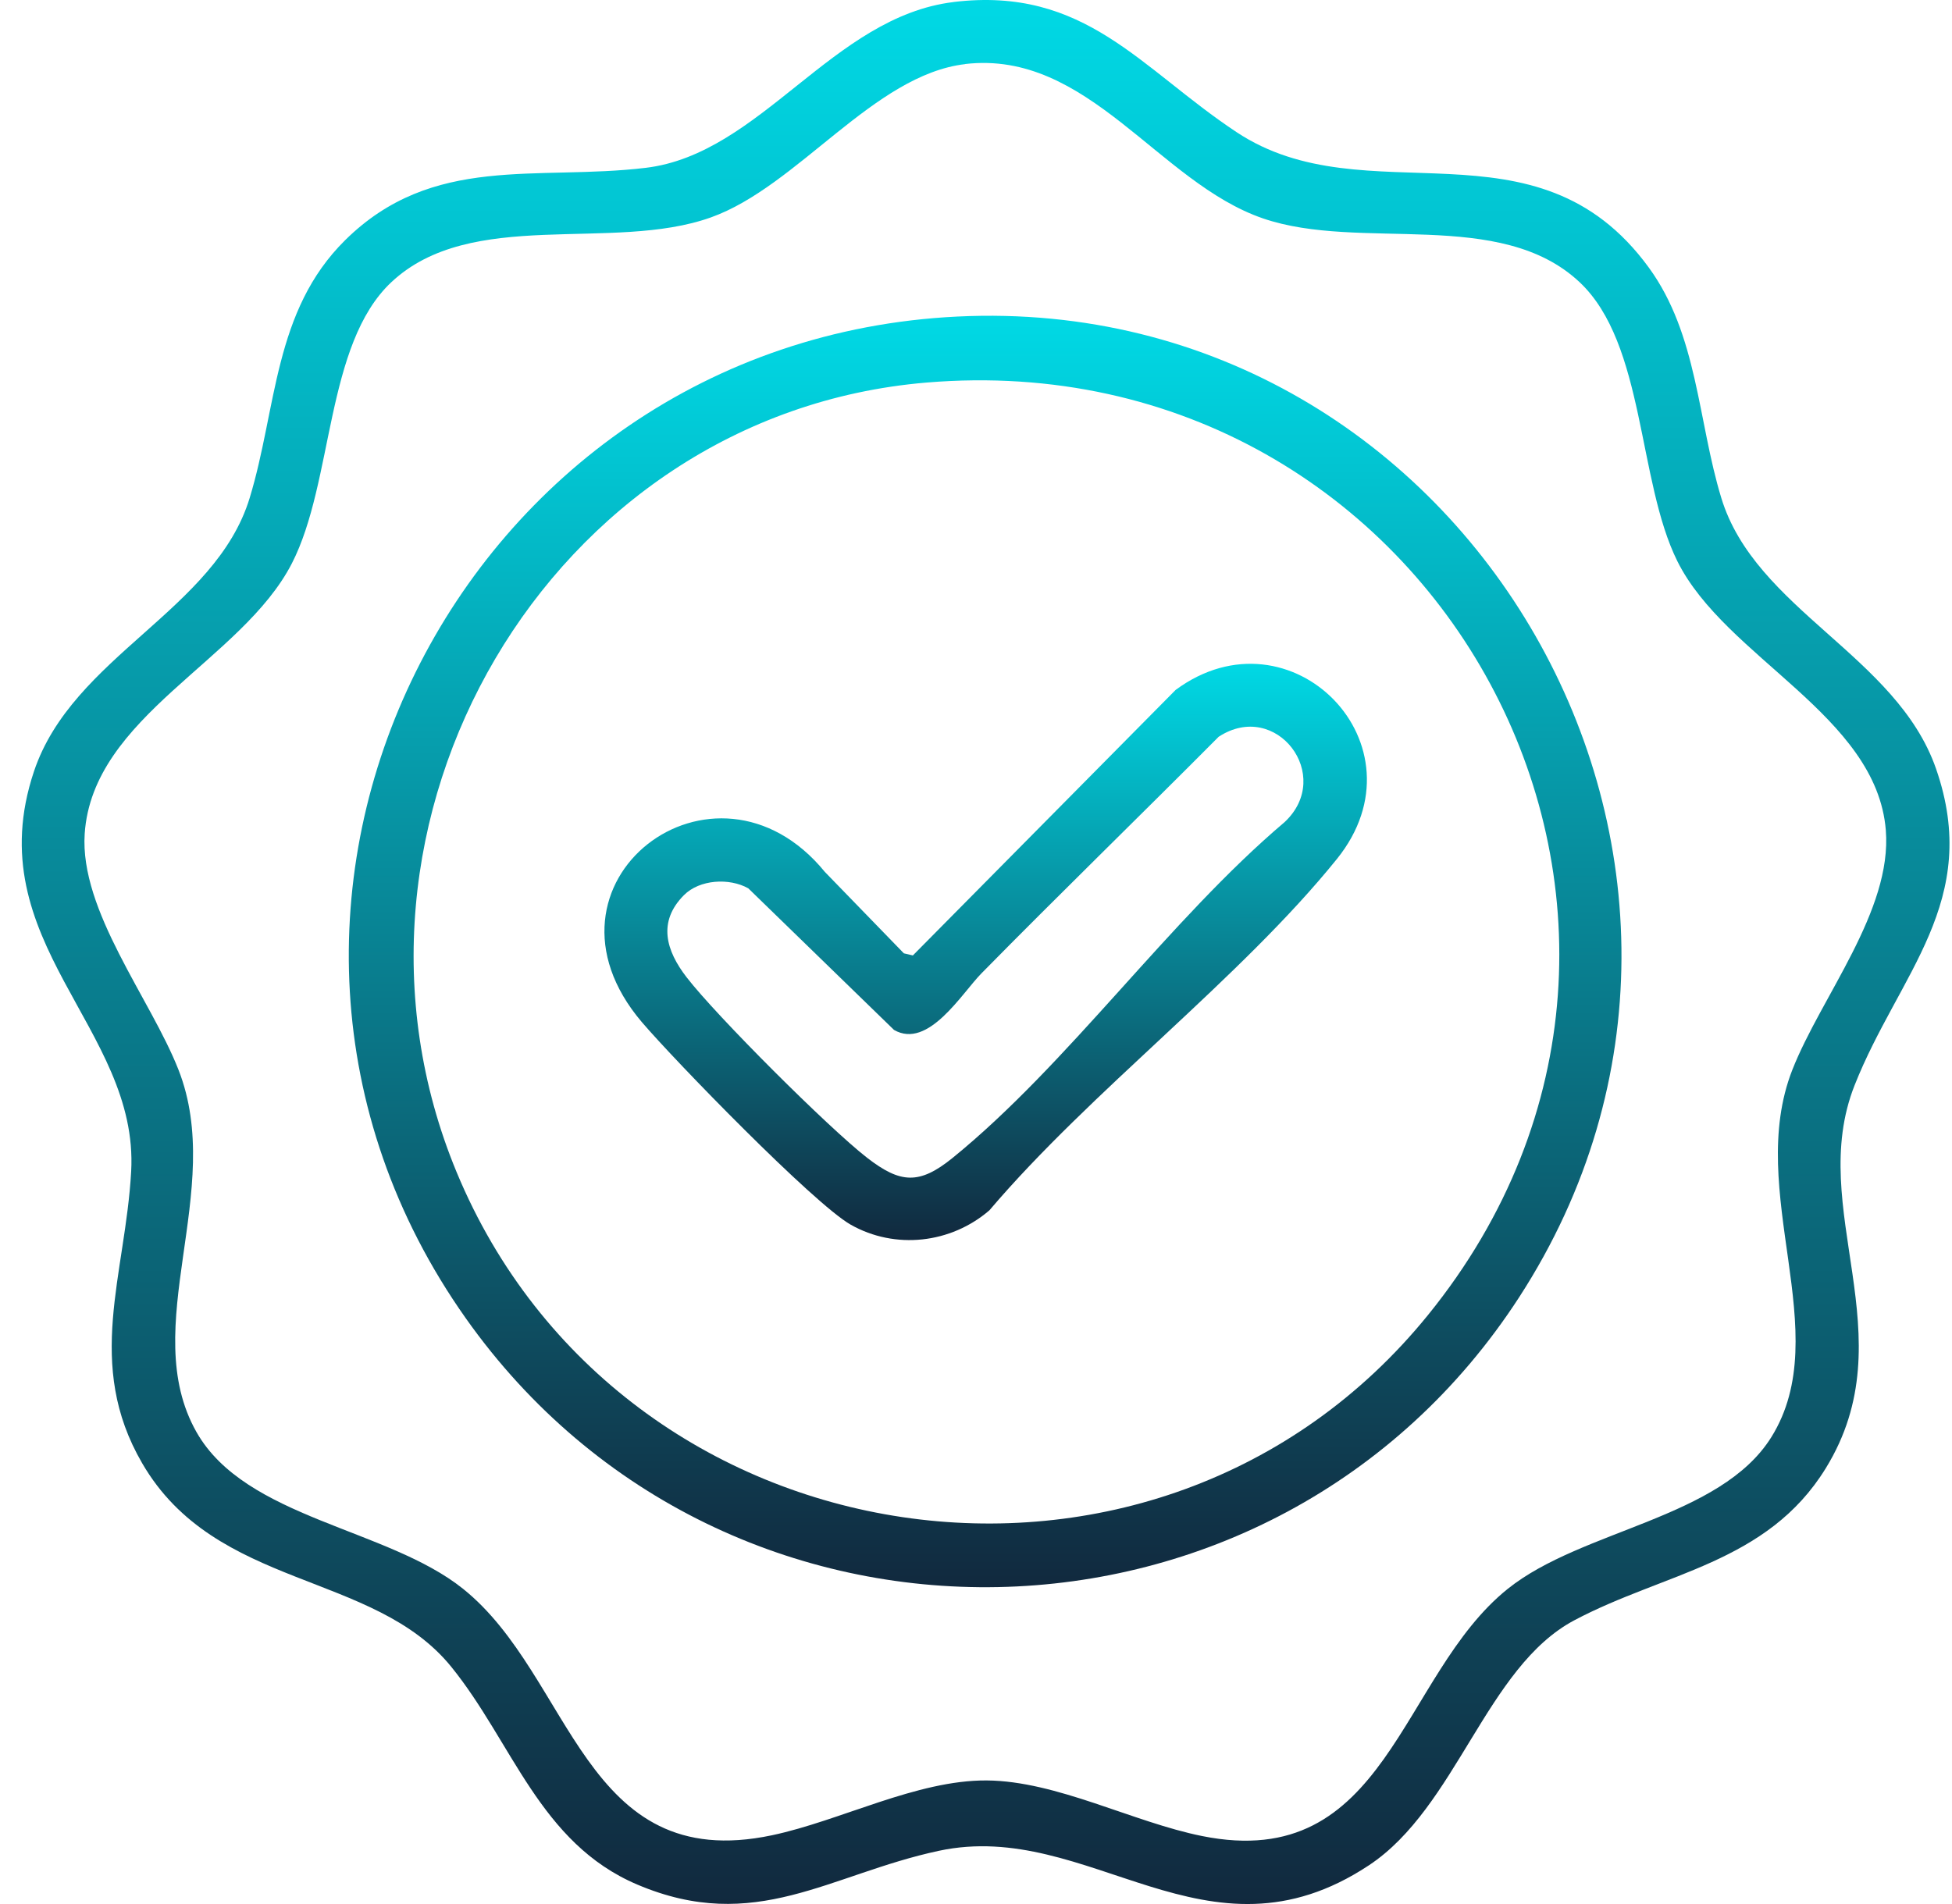
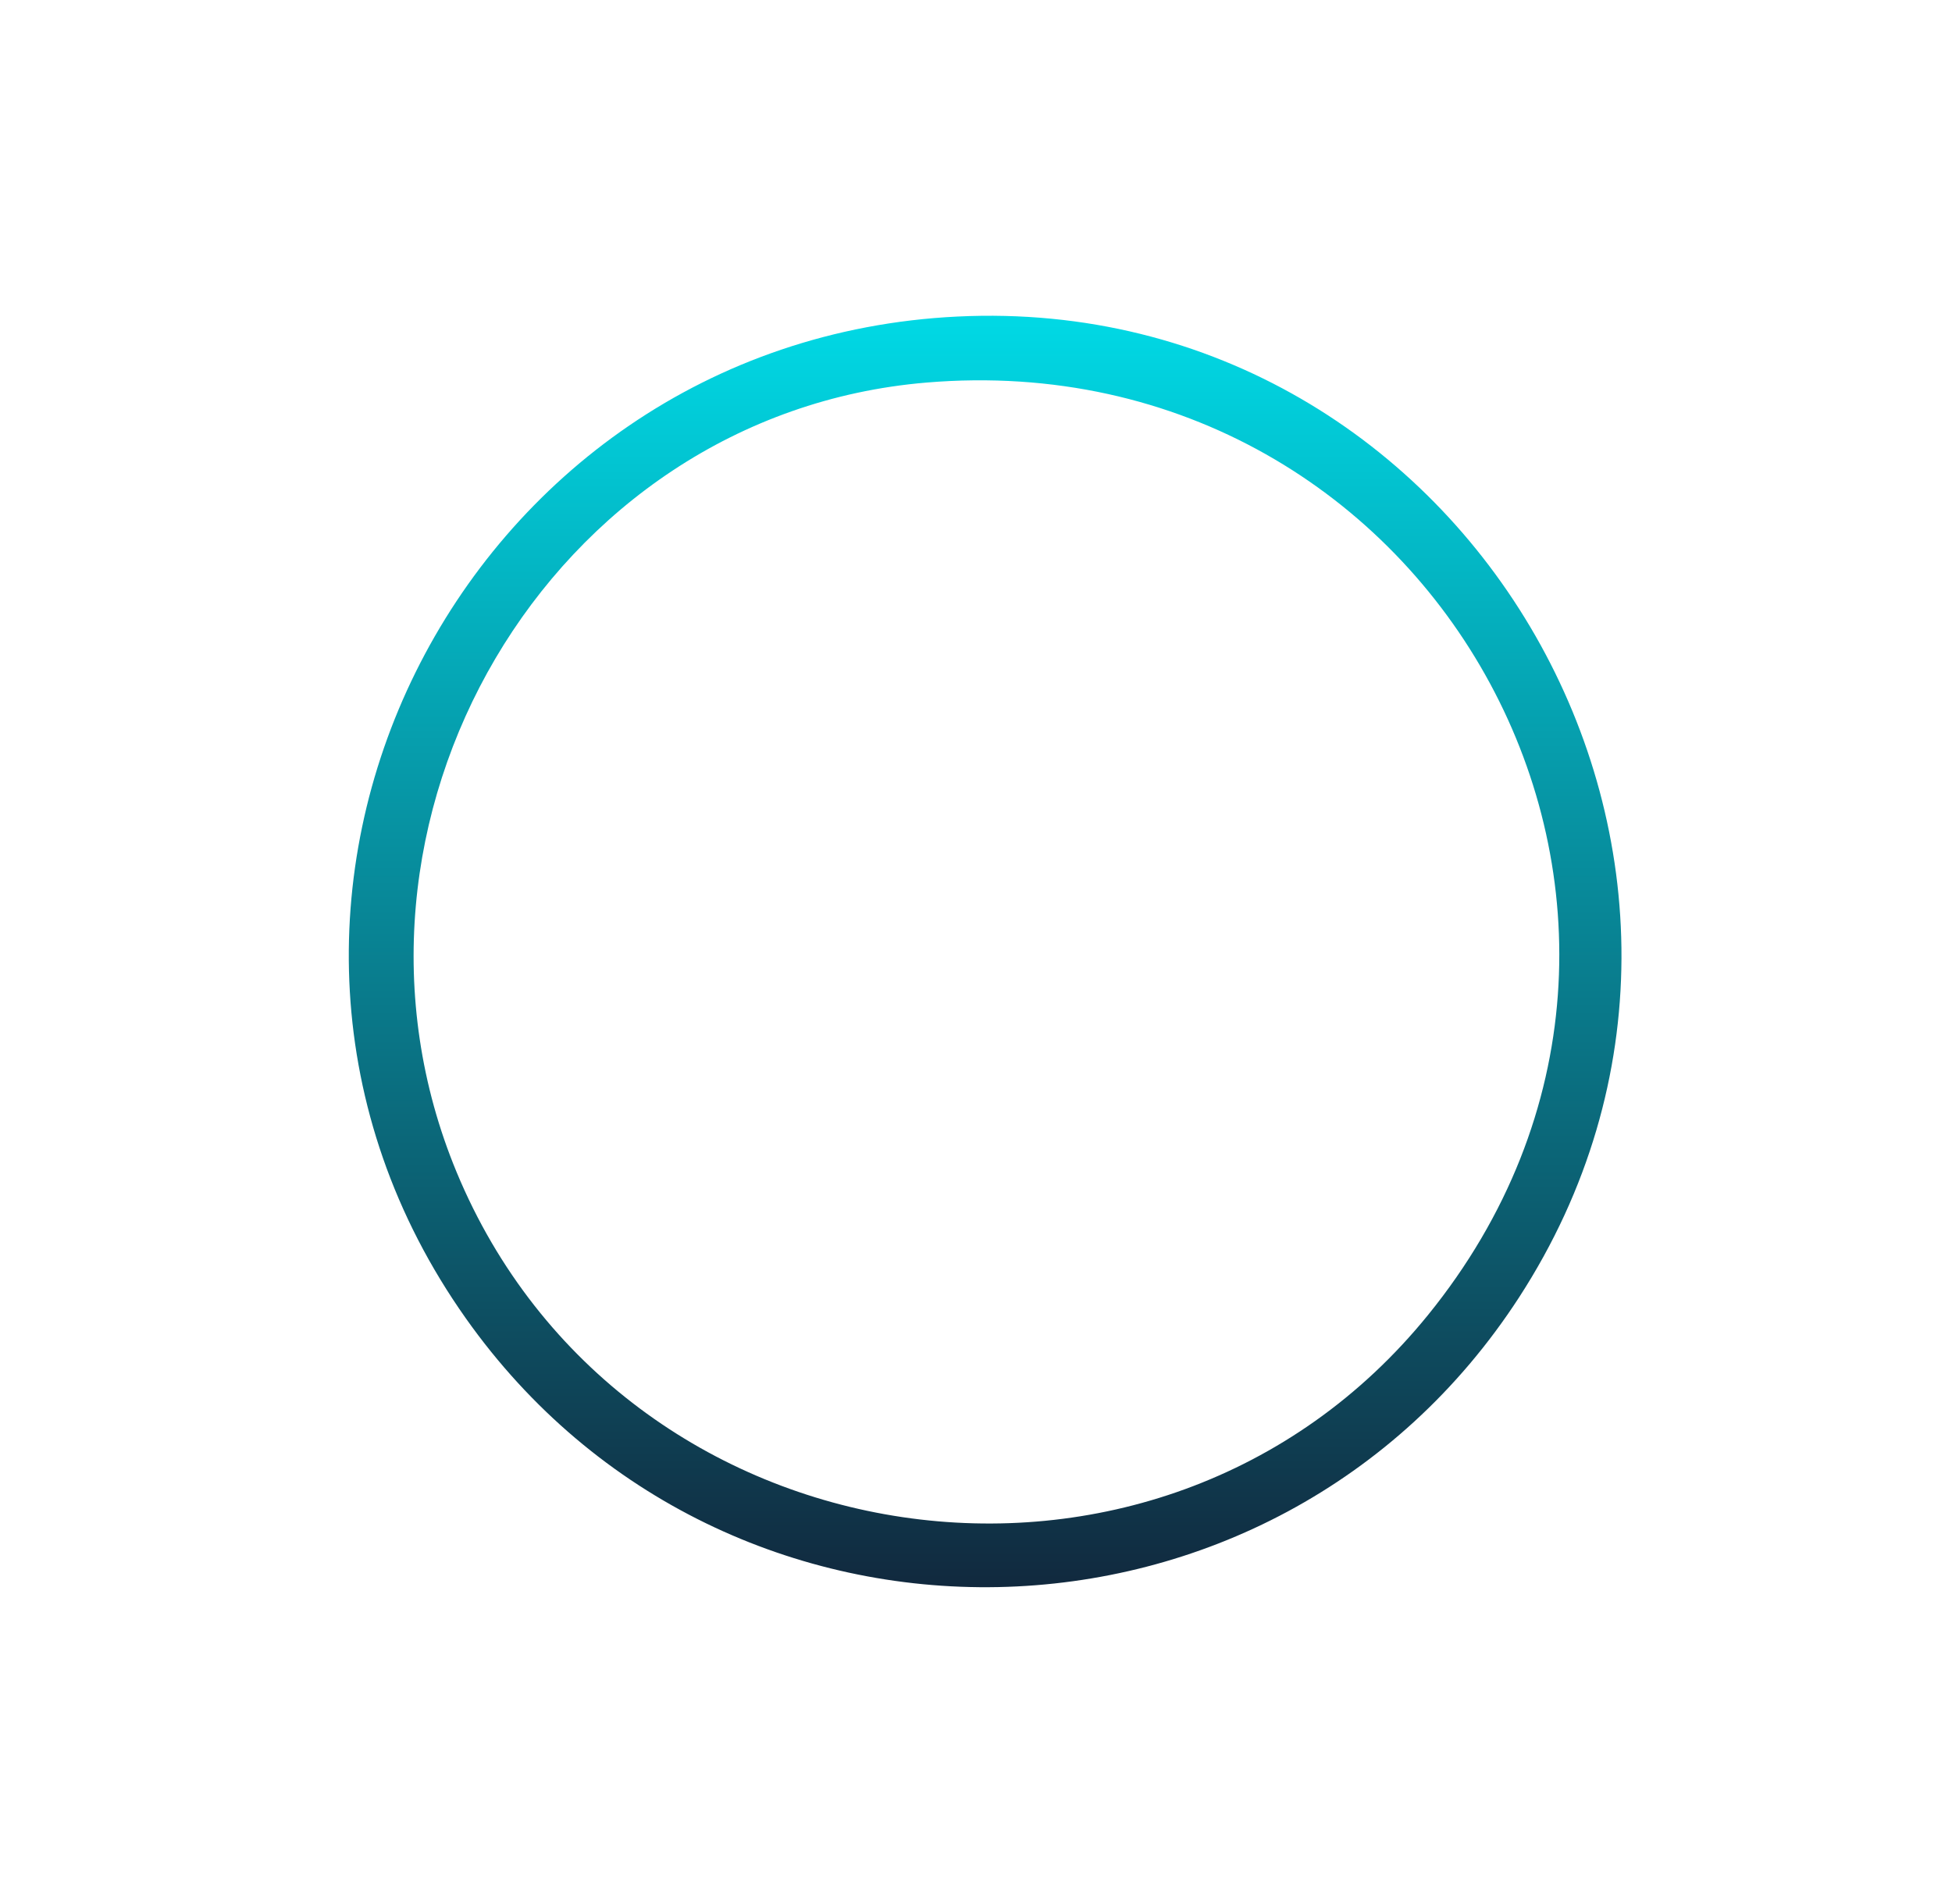
<svg xmlns="http://www.w3.org/2000/svg" width="41" height="40" viewBox="0 0 41 40" fill="none">
-   <path d="M20.029 0.042C22.795 -0.292 23.952 1.438 25.974 2.777C28.707 4.587 32.257 2.365 34.631 5.62C35.66 7.029 35.661 8.845 36.154 10.46C36.868 12.807 39.835 13.772 40.663 16.145C41.635 18.933 39.877 20.465 38.954 22.8C37.923 25.409 40.064 28.055 38.35 30.843C37.119 32.846 34.952 33.037 33.066 34.04C31.215 35.023 30.596 37.967 28.752 39.187C25.336 41.448 22.892 38.203 19.72 38.882C17.424 39.373 15.865 40.645 13.385 39.591C11.336 38.721 10.766 36.605 9.478 35.016C7.842 32.999 4.533 33.402 2.987 30.741C1.774 28.655 2.634 26.793 2.755 24.61C2.923 21.591 -0.486 19.792 0.713 16.207C1.523 13.785 4.523 12.826 5.244 10.462C5.819 8.573 5.743 6.534 7.25 5.045C9.092 3.226 11.264 3.801 13.561 3.526C15.982 3.238 17.484 0.35 20.029 0.043V0.042ZM20.273 1.347C18.352 1.571 16.755 3.918 14.93 4.568C12.859 5.307 9.895 4.352 8.218 5.93C6.83 7.235 7.009 10.122 6.131 11.835C5.081 13.881 1.945 15.043 1.779 17.514C1.67 19.134 3.164 20.983 3.749 22.474C4.746 25.012 2.878 27.887 4.128 30.087C5.16 31.903 8.133 32.101 9.726 33.378C12.032 35.225 12.245 39.393 16.213 38.556C17.653 38.252 19.252 37.394 20.725 37.404C22.198 37.415 23.79 38.279 25.249 38.572C29.143 39.357 29.394 35.202 31.67 33.378C33.229 32.129 36.139 31.906 37.207 30.189C38.571 27.996 36.641 25.037 37.647 22.474C38.252 20.935 39.746 19.135 39.61 17.441C39.415 15.026 36.241 13.822 35.231 11.789C34.392 10.099 34.557 7.226 33.179 5.929C31.504 4.354 28.576 5.292 26.527 4.588C24.33 3.834 22.856 1.045 20.273 1.345V1.347Z" fill="url(#paint0_linear_7_264)" />
  <path d="M20.112 6.65C30.874 6.128 37.786 18.188 31.907 27.255C26.767 35.181 15.241 35.414 9.784 27.695C3.677 19.055 9.636 7.159 20.11 6.65H20.112ZM19.459 8.037C11.51 8.704 6.553 17.302 9.591 24.625C13.04 32.936 24.306 34.639 29.994 27.626C36.784 19.256 30.185 7.137 19.459 8.037Z" fill="url(#paint1_linear_7_264)" />
-   <path d="M17.326 18.318L18.985 20.028L19.174 20.072L24.693 14.494C27.112 12.707 30.01 15.653 28.081 18.045C26.052 20.561 22.914 22.916 20.782 25.426C19.974 26.124 18.803 26.258 17.868 25.728C17.095 25.29 14.165 22.276 13.48 21.471C10.992 18.544 15.012 15.485 17.326 18.318ZM14.365 18.806C13.808 19.366 13.99 19.972 14.421 20.53C15.046 21.341 17.401 23.692 18.213 24.323C18.912 24.864 19.308 24.893 20.008 24.326C22.442 22.349 24.551 19.33 26.982 17.271C28.026 16.295 26.807 14.688 25.597 15.478C23.944 17.141 22.26 18.776 20.615 20.448C20.198 20.872 19.496 22.051 18.778 21.637L15.717 18.662C15.319 18.439 14.695 18.474 14.365 18.806Z" fill="url(#paint2_linear_7_264)" />
  <defs>
    <linearGradient id="paint0_linear_7_264" x1="20.702" y1="0" x2="20.702" y2="40" gradientUnits="userSpaceOnUse">
      <stop stop-color="#00D9E5" />
      <stop offset="1" stop-color="#11293E" />
    </linearGradient>
    <linearGradient id="paint1_linear_7_264" x1="20.692" y1="6.634" x2="20.692" y2="33.344" gradientUnits="userSpaceOnUse">
      <stop stop-color="#00D9E5" />
      <stop offset="1" stop-color="#11293E" />
    </linearGradient>
    <linearGradient id="paint2_linear_7_264" x1="20.703" y1="13.945" x2="20.703" y2="26.052" gradientUnits="userSpaceOnUse">
      <stop stop-color="#00D9E5" />
      <stop offset="1" stop-color="#11293E" />
    </linearGradient>
  </defs>
</svg>